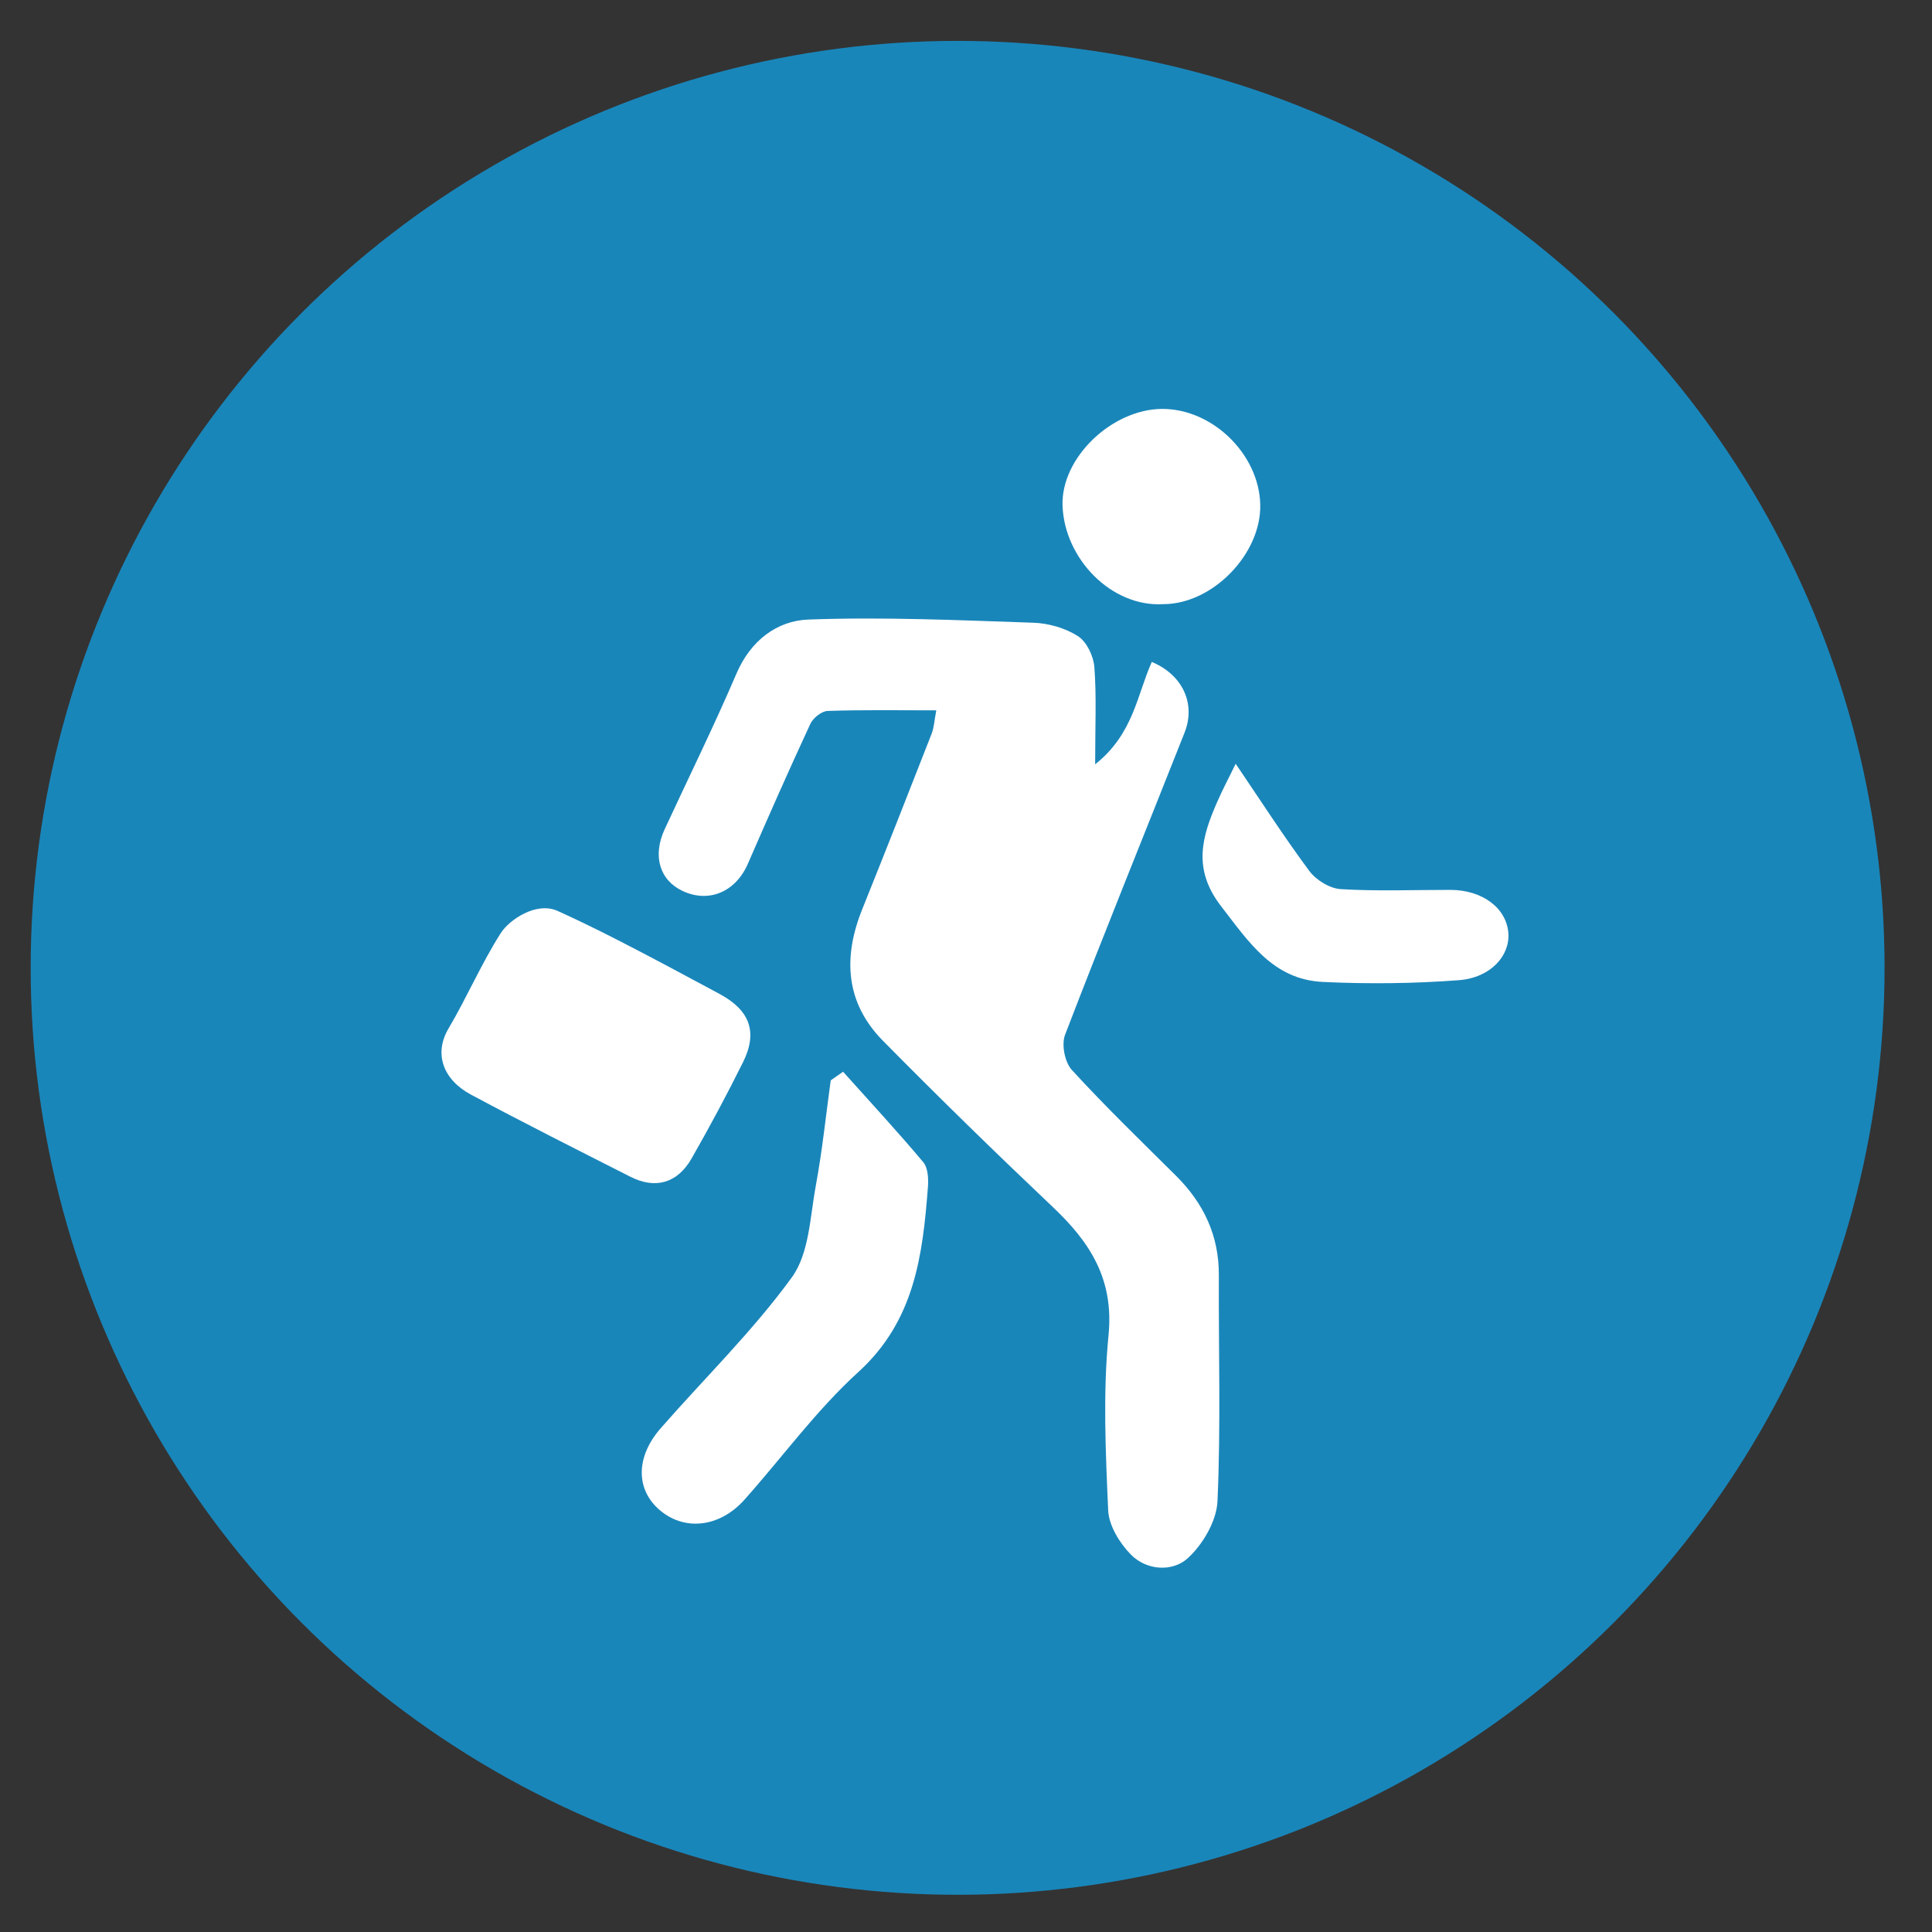
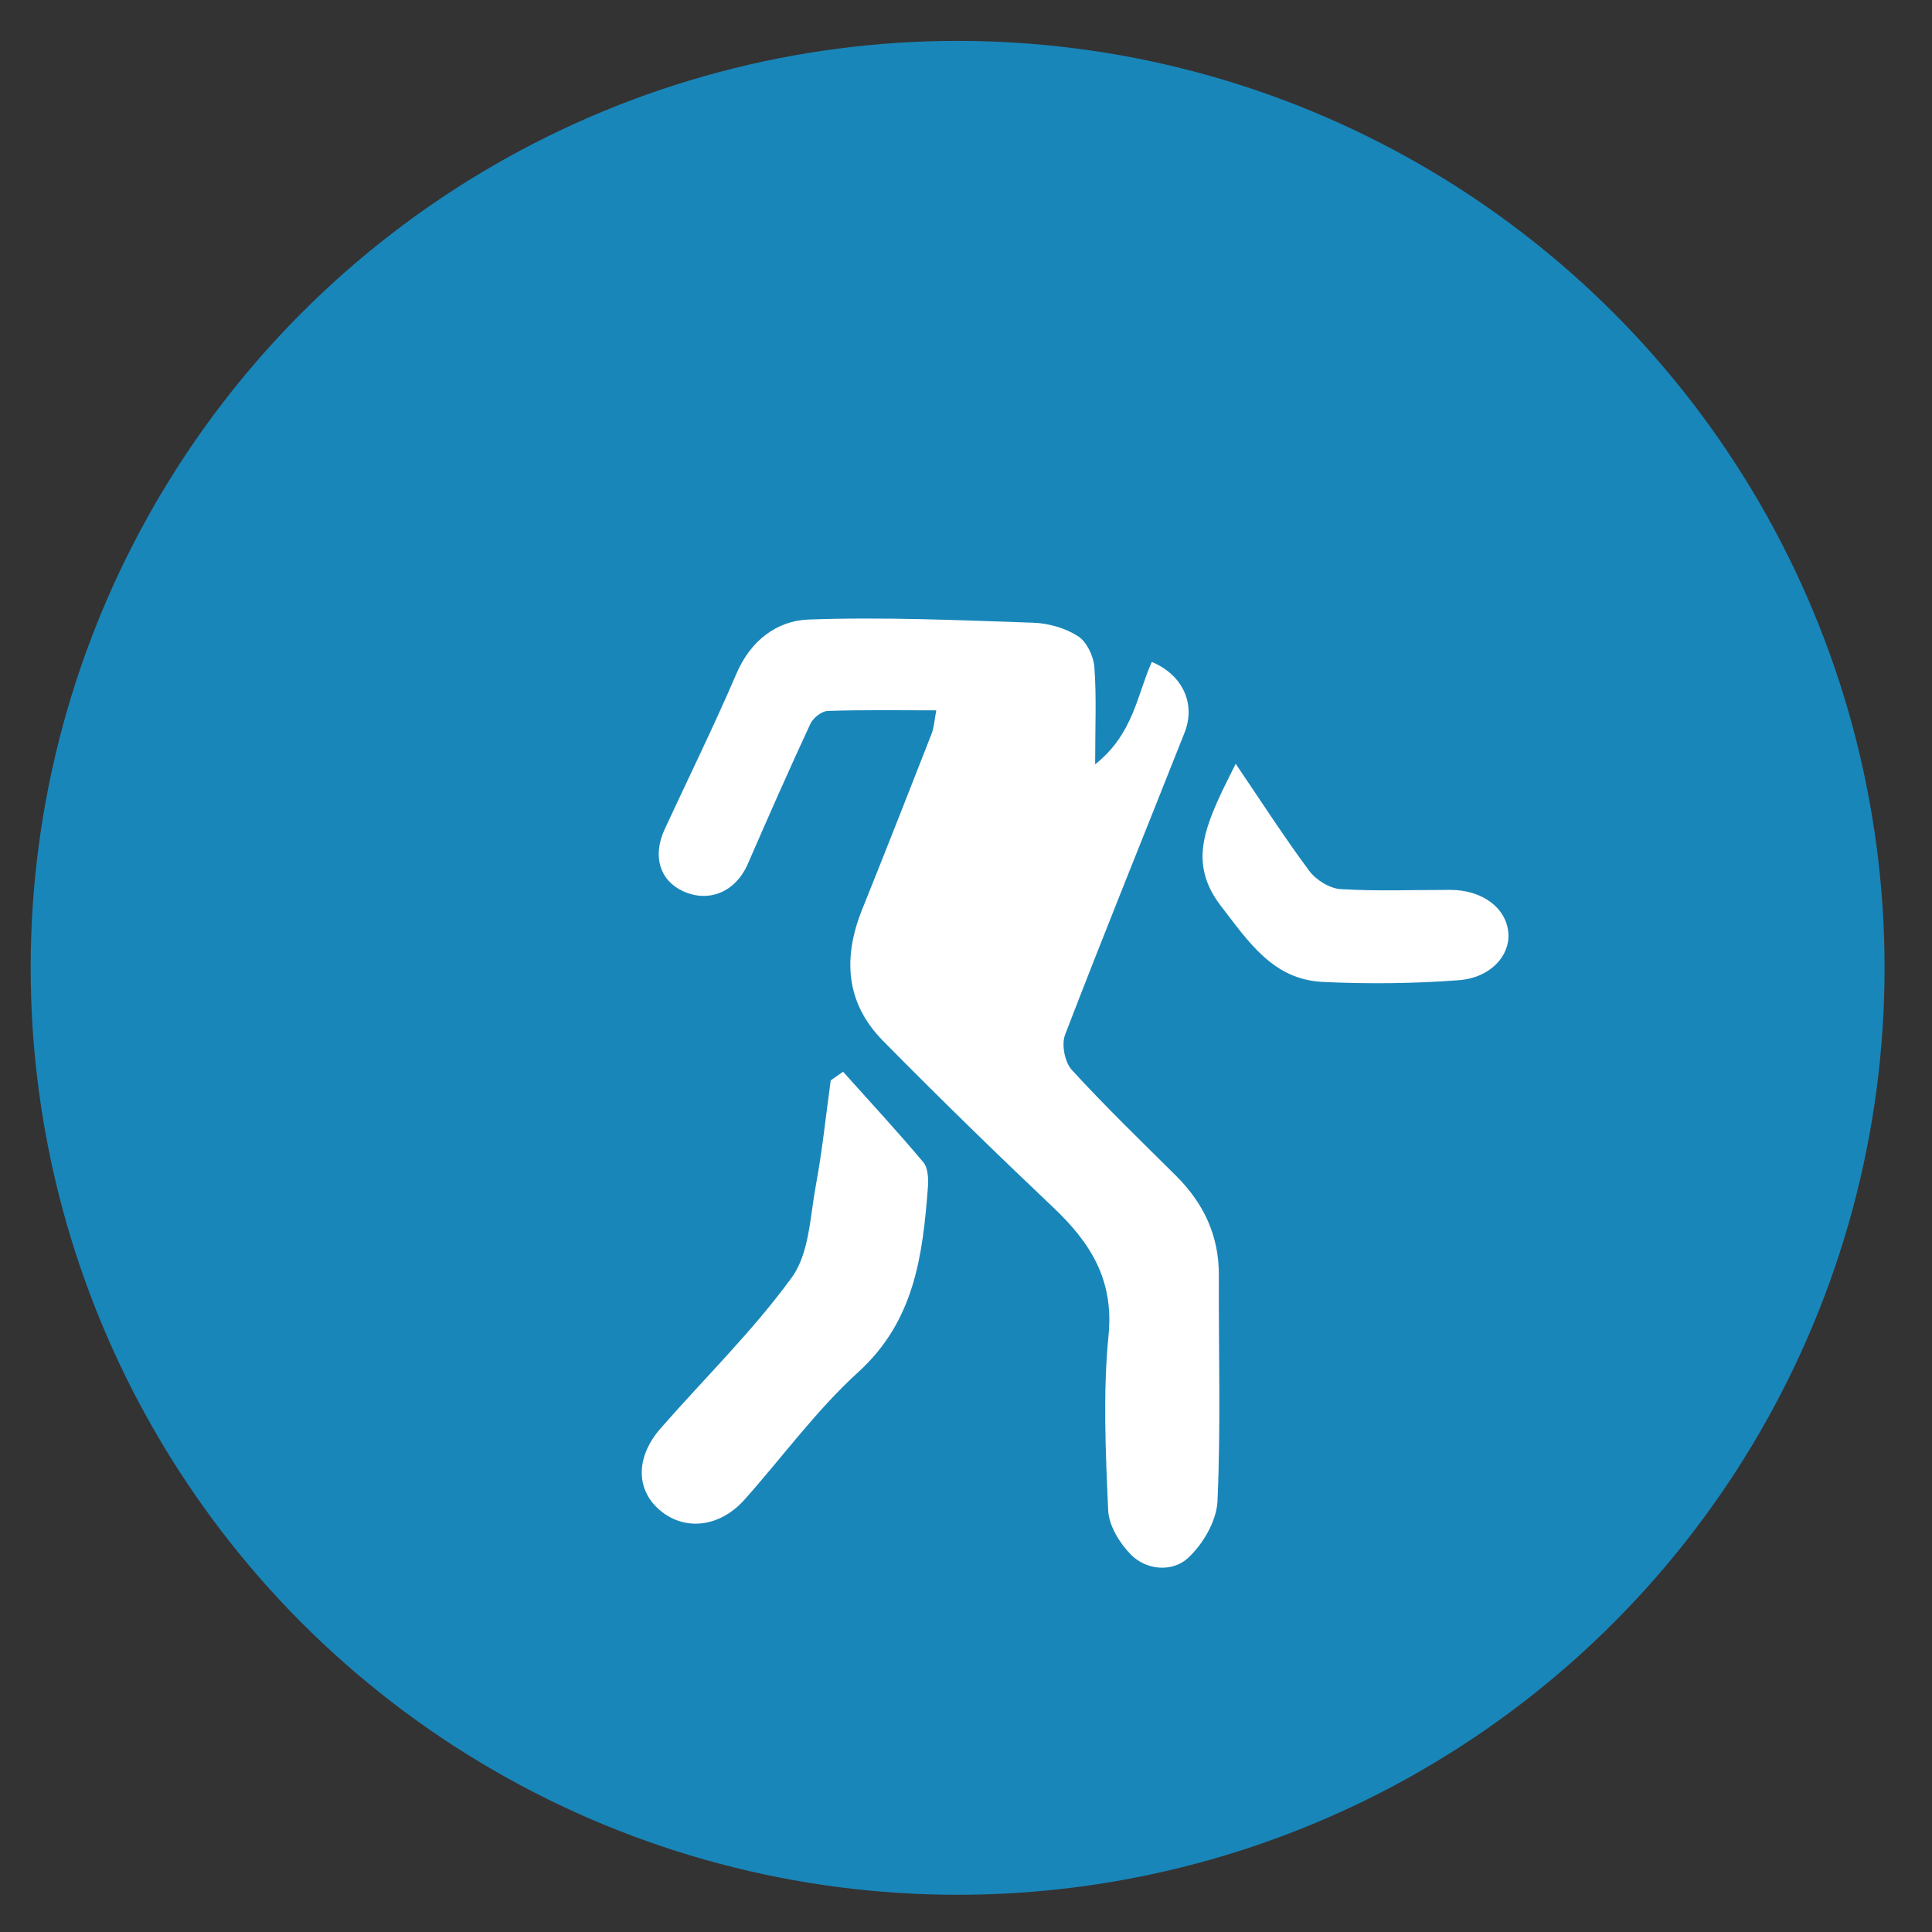
<svg xmlns="http://www.w3.org/2000/svg" version="1.1" baseProfile="tiny" id="Layer_1" x="0px" y="0px" width="141.73px" height="141.73px" viewBox="0 0 141.73 141.73" xml:space="preserve">
  <rect x="0" y="0" width="141.73" height="141.73" fill="#333333" stroke="none" />
  <g>
    <circle fill="#1986BA" cx="70.25" cy="71" r="68" />
    <g>
      <path fill-rule="evenodd" fill="#FFFFFF" d="M80.339,56.071c2.815-2.233,3.072-5.1,4.156-7.513c2.242,0.939,3.254,3.044,2.399,5.2    c-2.922,7.385-5.915,14.742-8.763,22.155c-0.273,0.71-0.021,2.009,0.493,2.571c2.449,2.677,5.063,5.202,7.639,7.761    c2.034,2.021,3.165,4.395,3.151,7.307c-0.026,5.526,0.148,11.059-0.1,16.574c-0.067,1.46-1.081,3.189-2.199,4.199    c-1.1,0.993-2.996,0.899-4.16-0.287c-0.824-0.84-1.611-2.125-1.66-3.244c-0.188-4.28-0.391-8.606,0.027-12.854    c0.4-4.076-1.34-6.79-4.061-9.367c-4.228-4.005-8.398-8.075-12.488-12.222c-2.747-2.784-2.945-6.104-1.526-9.635    c1.723-4.286,3.415-8.586,5.096-12.89c0.175-0.448,0.196-0.956,0.342-1.716c-2.776,0-5.376-0.046-7.971,0.044    c-0.443,0.015-1.067,0.515-1.268,0.949c-1.577,3.398-3.089,6.826-4.582,10.261c-0.89,2.049-2.839,2.899-4.768,2.007    c-1.708-0.79-2.243-2.582-1.336-4.538c1.763-3.808,3.619-7.574,5.271-11.428c1.034-2.413,2.967-3.87,5.267-3.955    c5.496-0.203,11.012,0.048,16.516,0.233c1.112,0.038,2.339,0.393,3.268,0.987c0.638,0.41,1.14,1.463,1.2,2.266    C80.445,51.084,80.339,53.252,80.339,56.071z" />
-       <path fill-rule="evenodd" fill="#FFFFFF" d="M40.898,66.822c1.066,0.478,2.676,1.246,4.445,2.153    c2.498,1.28,4.972,2.609,7.444,3.94c2.226,1.198,2.817,2.8,1.721,5.007c-1.187,2.389-2.449,4.745-3.773,7.062    c-1.044,1.825-2.663,2.271-4.499,1.338c-3.91-1.986-7.83-3.955-11.695-6.026c-2.02-1.082-2.741-2.982-1.635-4.851    c1.356-2.291,2.408-4.767,3.838-7.004C37.354,67.487,39.33,66.119,40.898,66.822z" />
      <path fill-rule="evenodd" fill="#FFFFFF" d="M61.847,78.622c1.972,2.202,3.985,4.372,5.884,6.636    c0.353,0.421,0.386,1.233,0.339,1.848c-0.384,4.996-0.978,9.794-5.101,13.543c-3.077,2.798-5.566,6.237-8.351,9.362    c-1.857,2.085-4.506,2.337-6.333,0.669c-1.652-1.509-1.622-3.842,0.182-5.903c3.224-3.687,6.764-7.136,9.627-11.079    c1.275-1.756,1.331-4.452,1.759-6.757c0.472-2.541,0.734-5.122,1.088-7.687C61.244,79.044,61.545,78.833,61.847,78.622z" />
      <path fill-rule="evenodd" fill="#FFFFFF" d="M90.649,56.031c1.806,2.66,3.516,5.321,5.396,7.855    c0.495,0.668,1.497,1.29,2.303,1.34c2.678,0.164,5.371,0.051,8.06,0.056c2.343,0.004,4.115,1.338,4.245,3.179    c0.118,1.651-1.303,3.266-3.628,3.444c-3.313,0.252-6.662,0.287-9.982,0.129c-3.644-0.174-5.422-2.912-7.465-5.556    c-2.114-2.735-1.406-5.1-0.265-7.695C89.71,57.881,90.173,57.009,90.649,56.031z" />
-       <path fill-rule="evenodd" fill="#FFFFFF" d="M85.365,44.319c-3.816,0.242-7.264-3.309-7.417-7.2    c-0.14-3.538,3.637-7.113,7.313-7.121c3.681-0.008,7.088,3.306,7.189,6.99C92.55,40.609,88.978,44.305,85.365,44.319z" />
    </g>
  </g>
</svg>